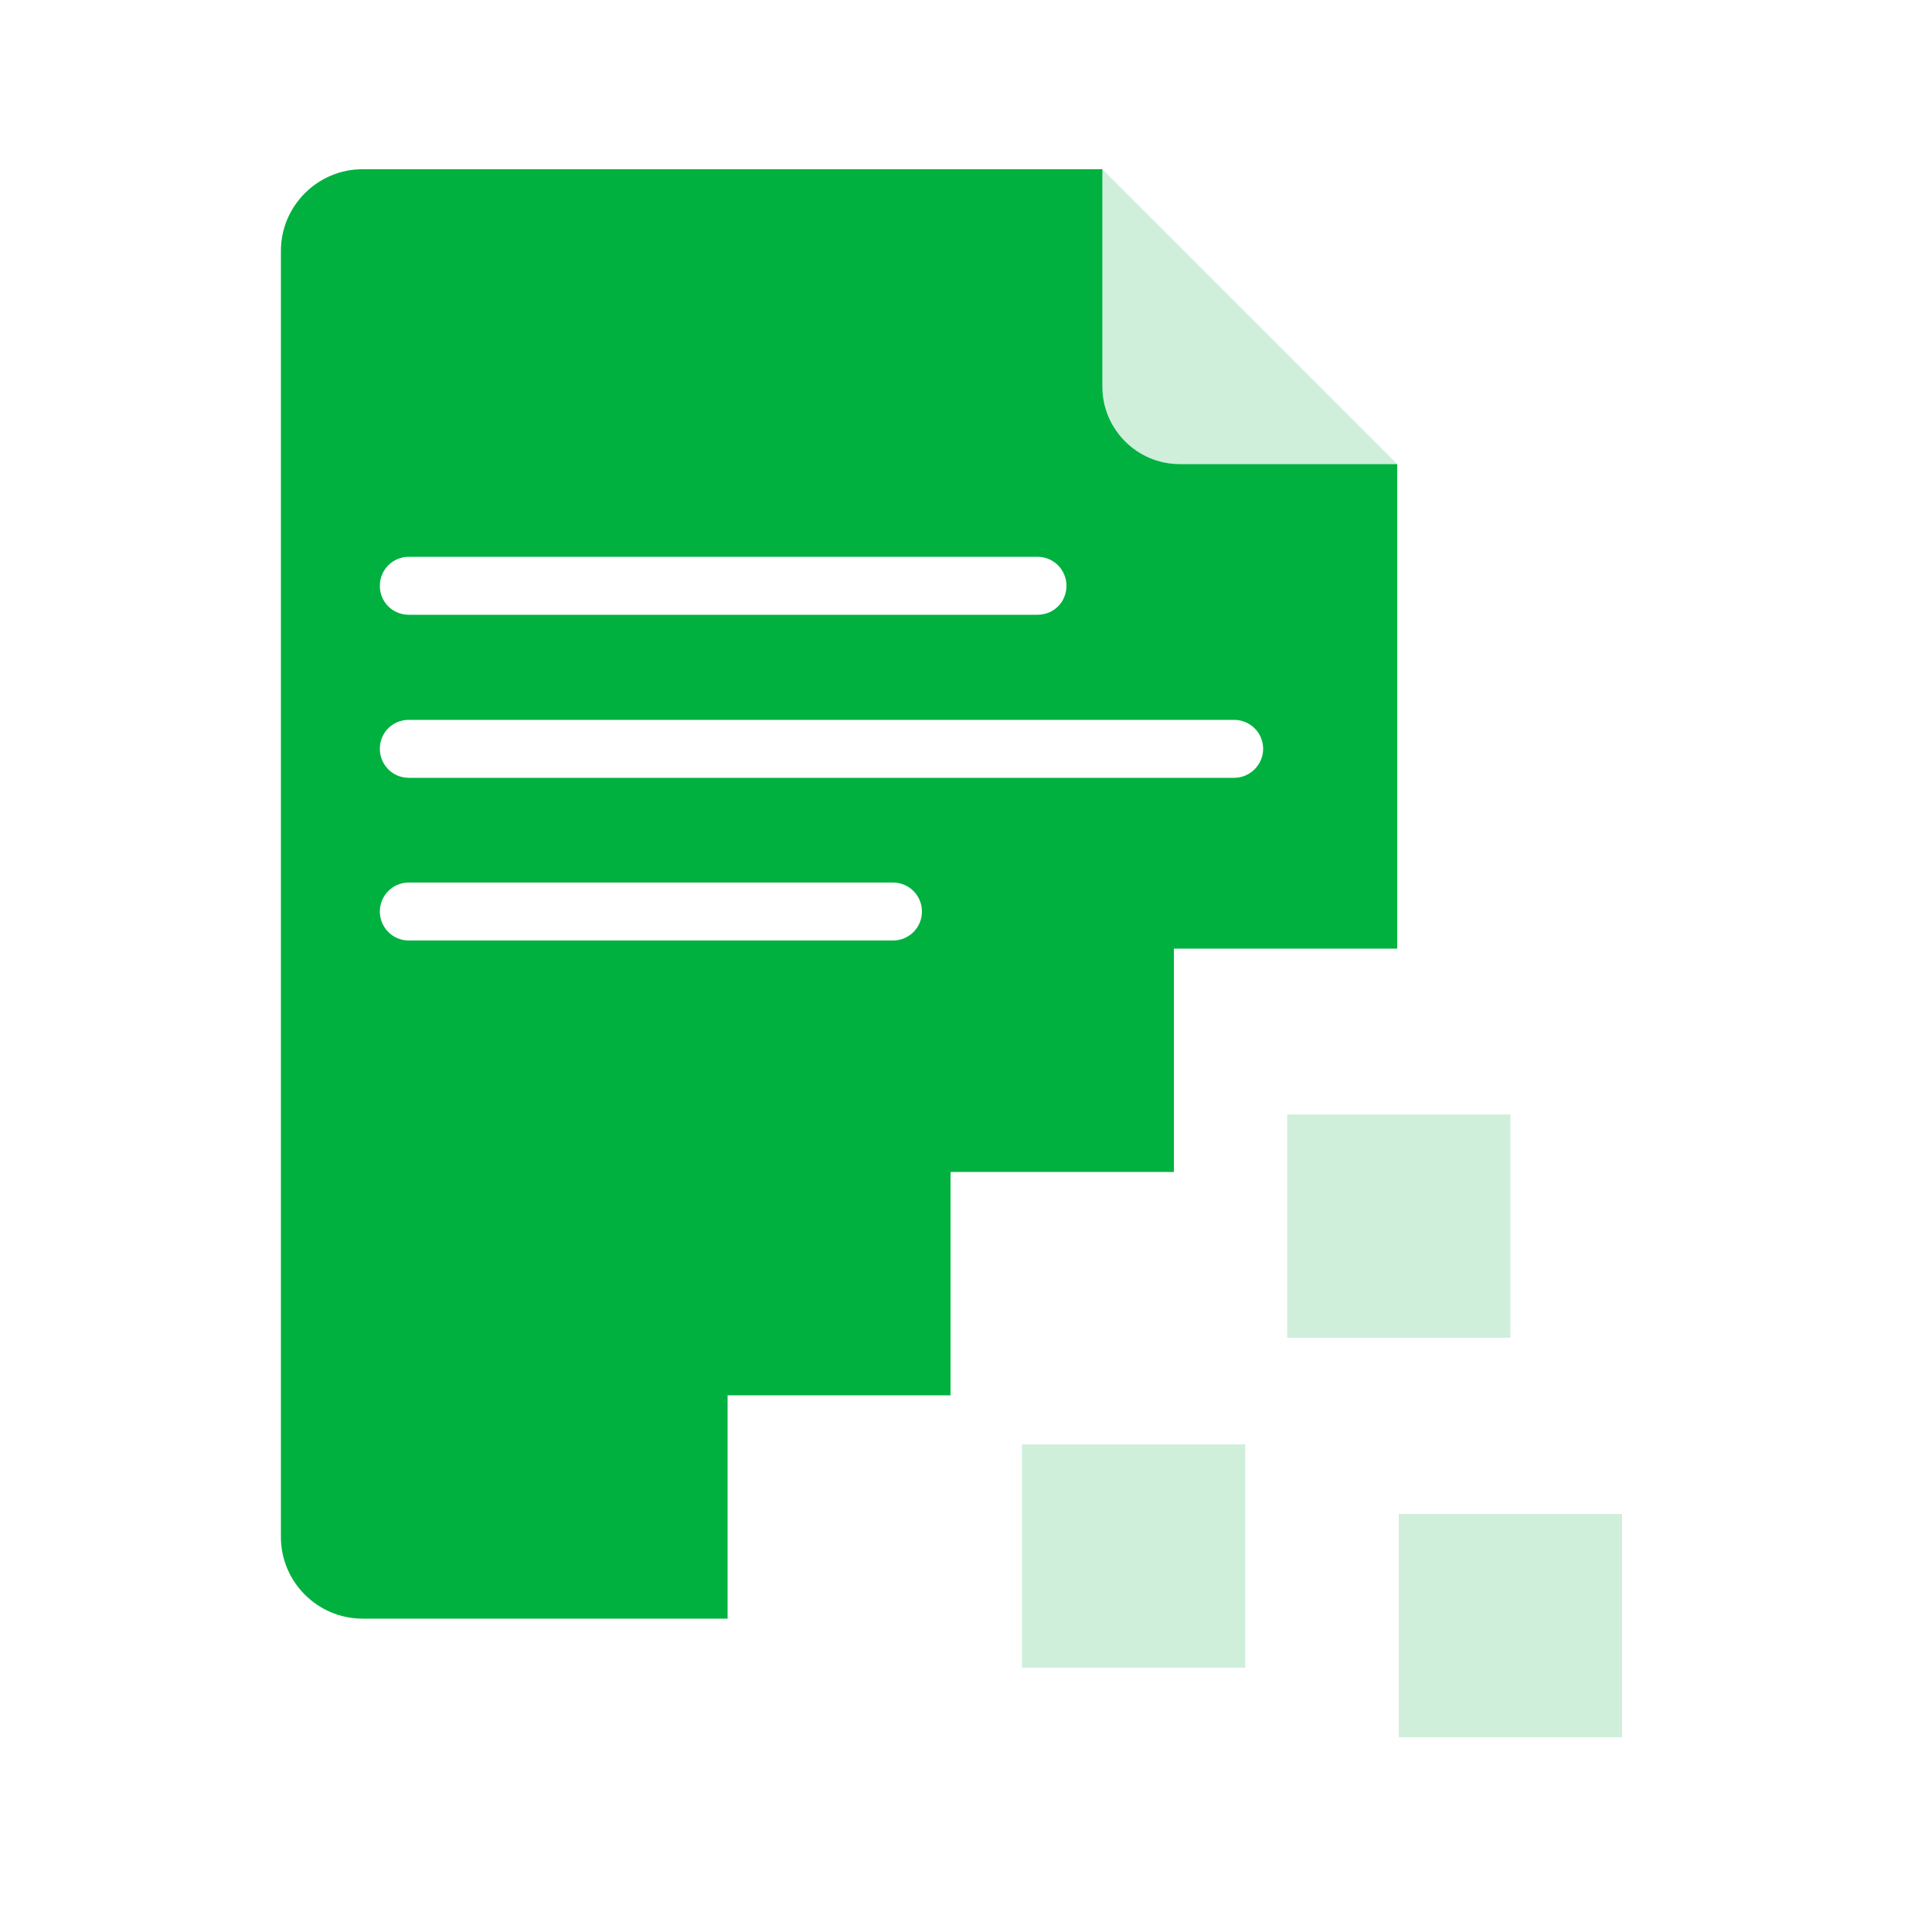
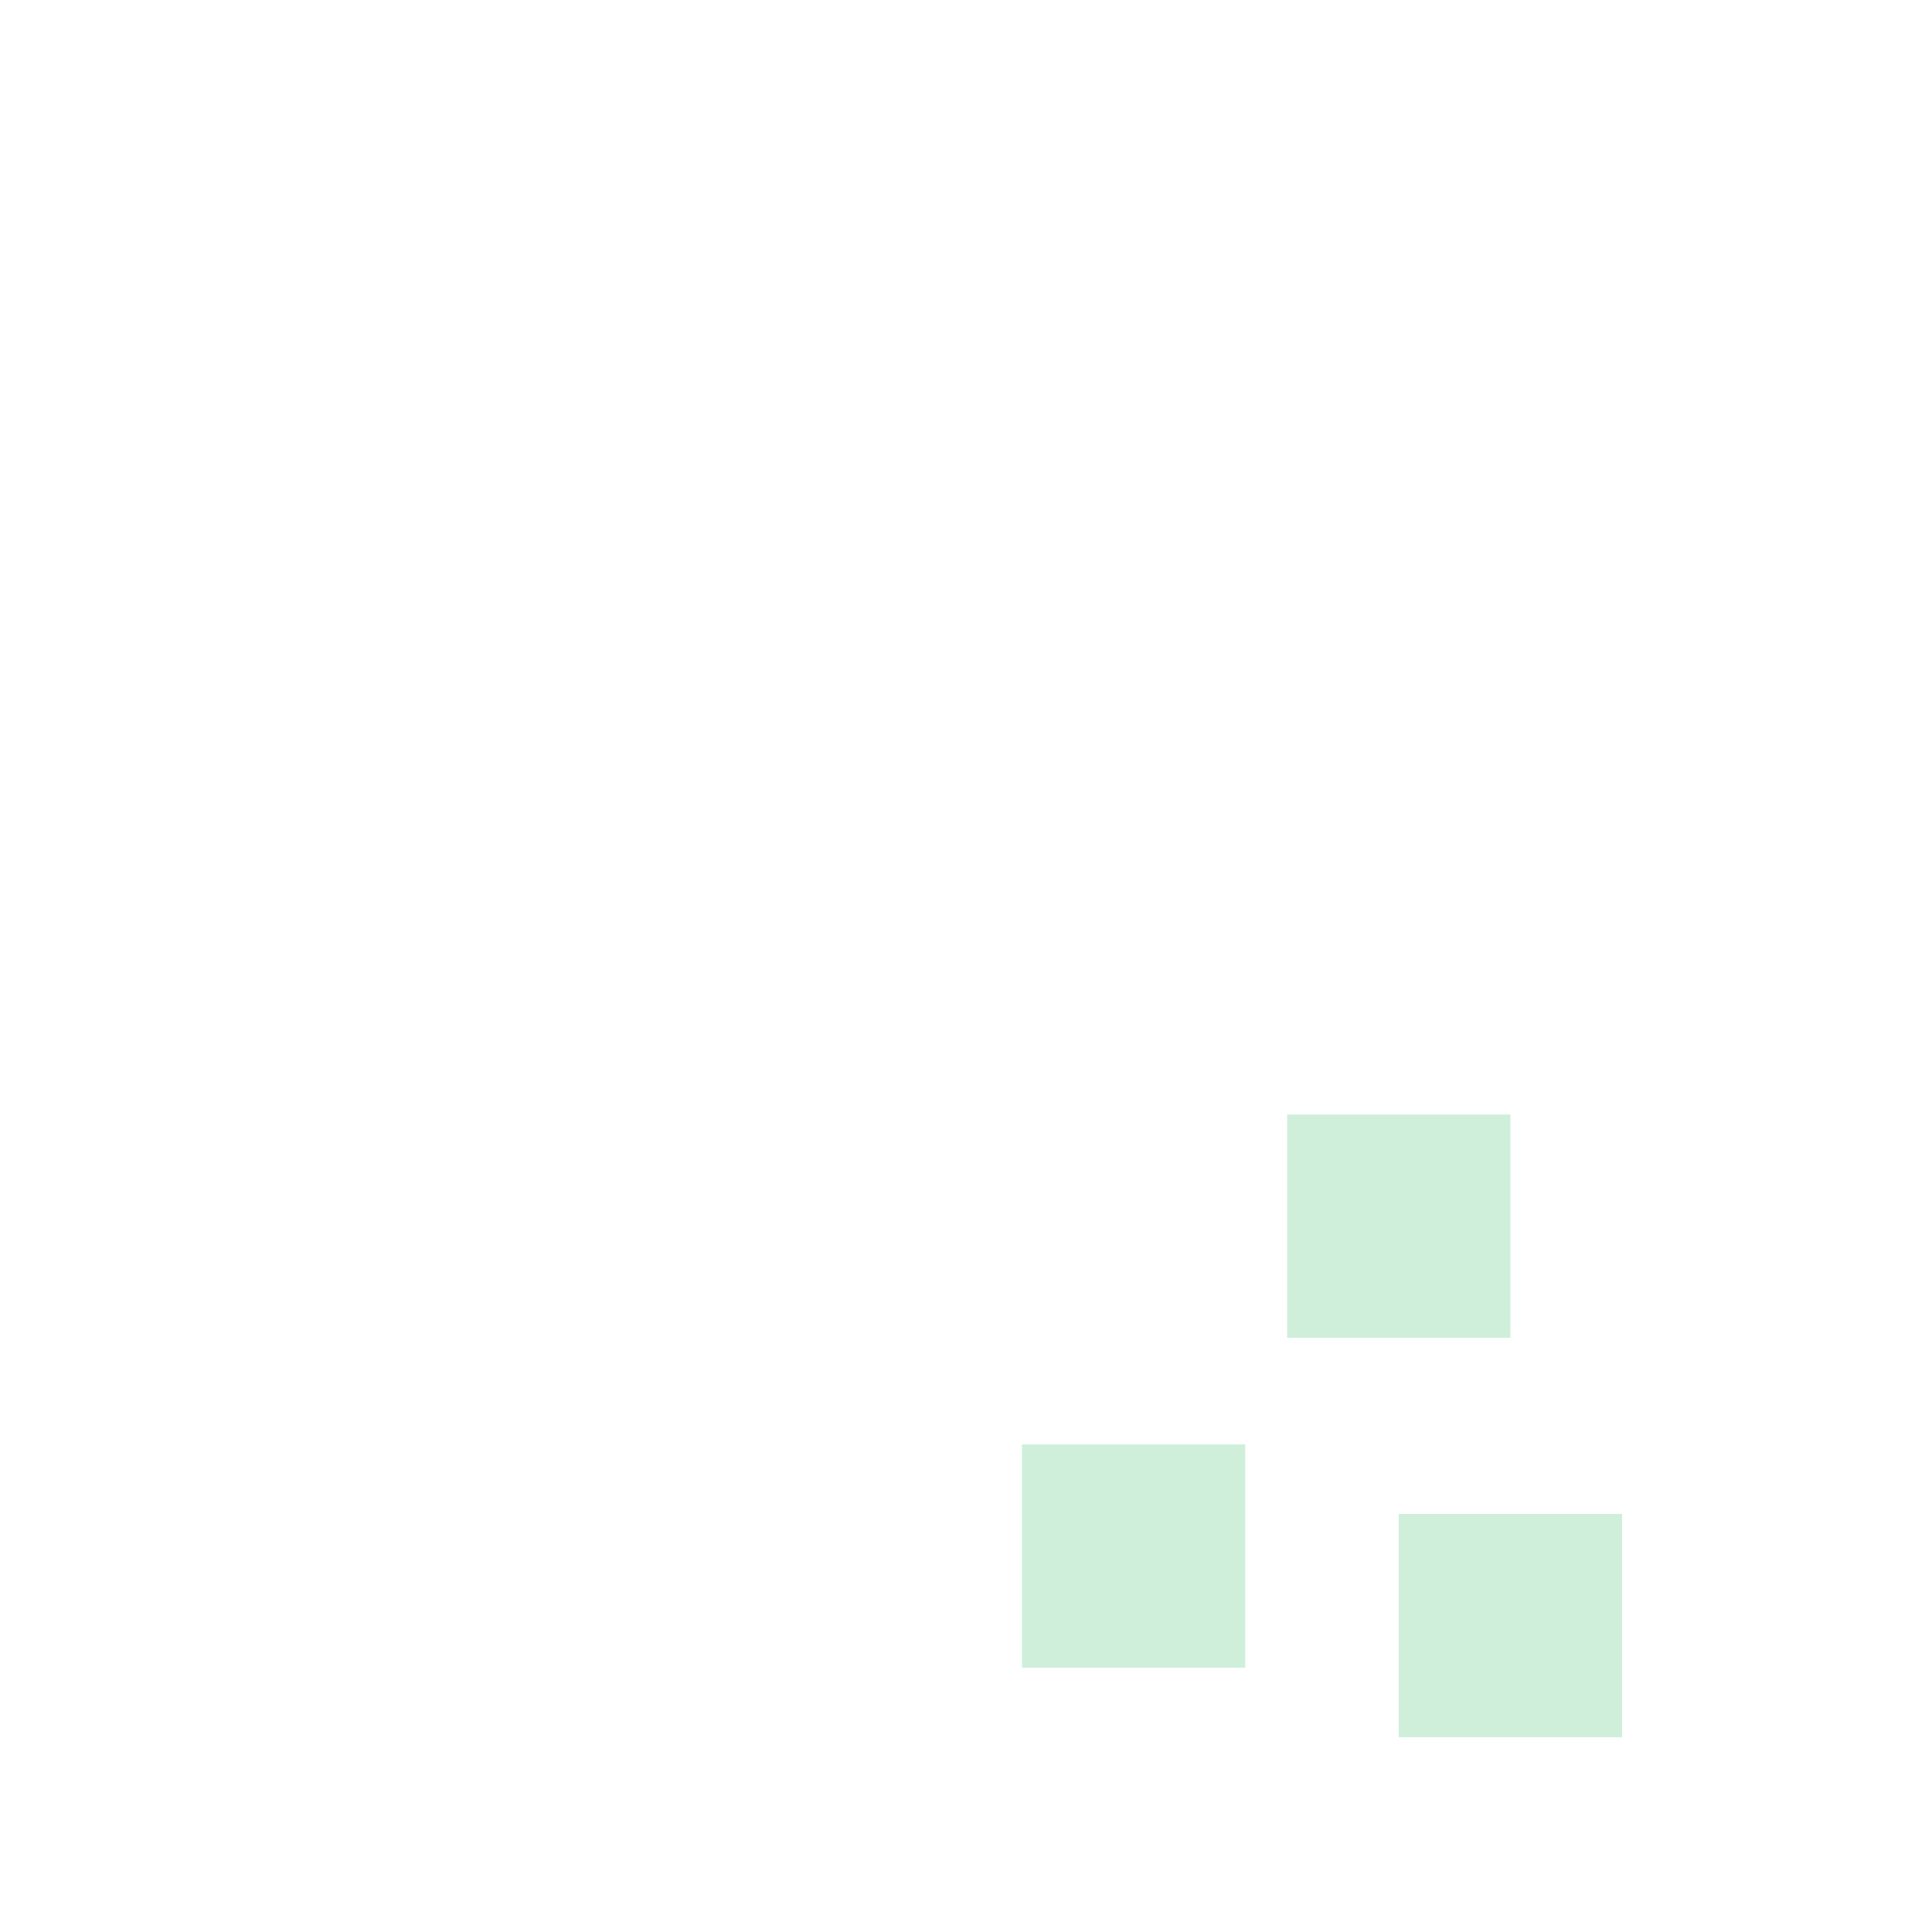
<svg xmlns="http://www.w3.org/2000/svg" id="Artwork" viewBox="0 0 50 50">
  <defs>
    <style>
      .cls-1 {
        fill: #00b140;
      }

      .cls-2 {
        fill: #40c371;
        opacity: .25;
      }
    </style>
  </defs>
  <g>
-     <path class="cls-1" d="M30.53,12.01c-1.1,0-2-.9-2-2v-5.63H9.38c-1.16,0-2.11.95-2.11,2.11v33.29c0,1.16.95,2.11,2.11,2.11h9.45v-5.78h5.77v-5.78h5.78v-5.78h5.78v-12.54h-5.63ZM10.58,14.41h16.27c.42,0,.75.34.75.75,0,.42-.33.75-.75.75H10.58c-.42,0-.75-.33-.75-.75,0-.41.33-.75.75-.75ZM23.11,24.34h-12.53c-.42,0-.75-.34-.75-.75s.33-.75.75-.75h12.53c.42,0,.75.34.75.75s-.33.75-.75.75ZM31.94,20.13H10.58c-.42,0-.75-.34-.75-.75,0-.42.33-.75.75-.75h21.36c.41,0,.75.33.75.75,0,.41-.34.75-.75.75Z" />
-     <path class="cls-2" d="M36.16,12.01h-5.63c-1.1,0-2-.9-2-2v-5.63l7.63,7.63Z" />
-   </g>
+     </g>
  <rect class="cls-2" x="36.2" y="39.18" width="5.778" height="5.778" />
  <rect class="cls-2" x="26.448" y="37.381" width="5.778" height="5.778" />
  <rect class="cls-2" x="33.311" y="28.843" width="5.778" height="5.778" />
</svg>